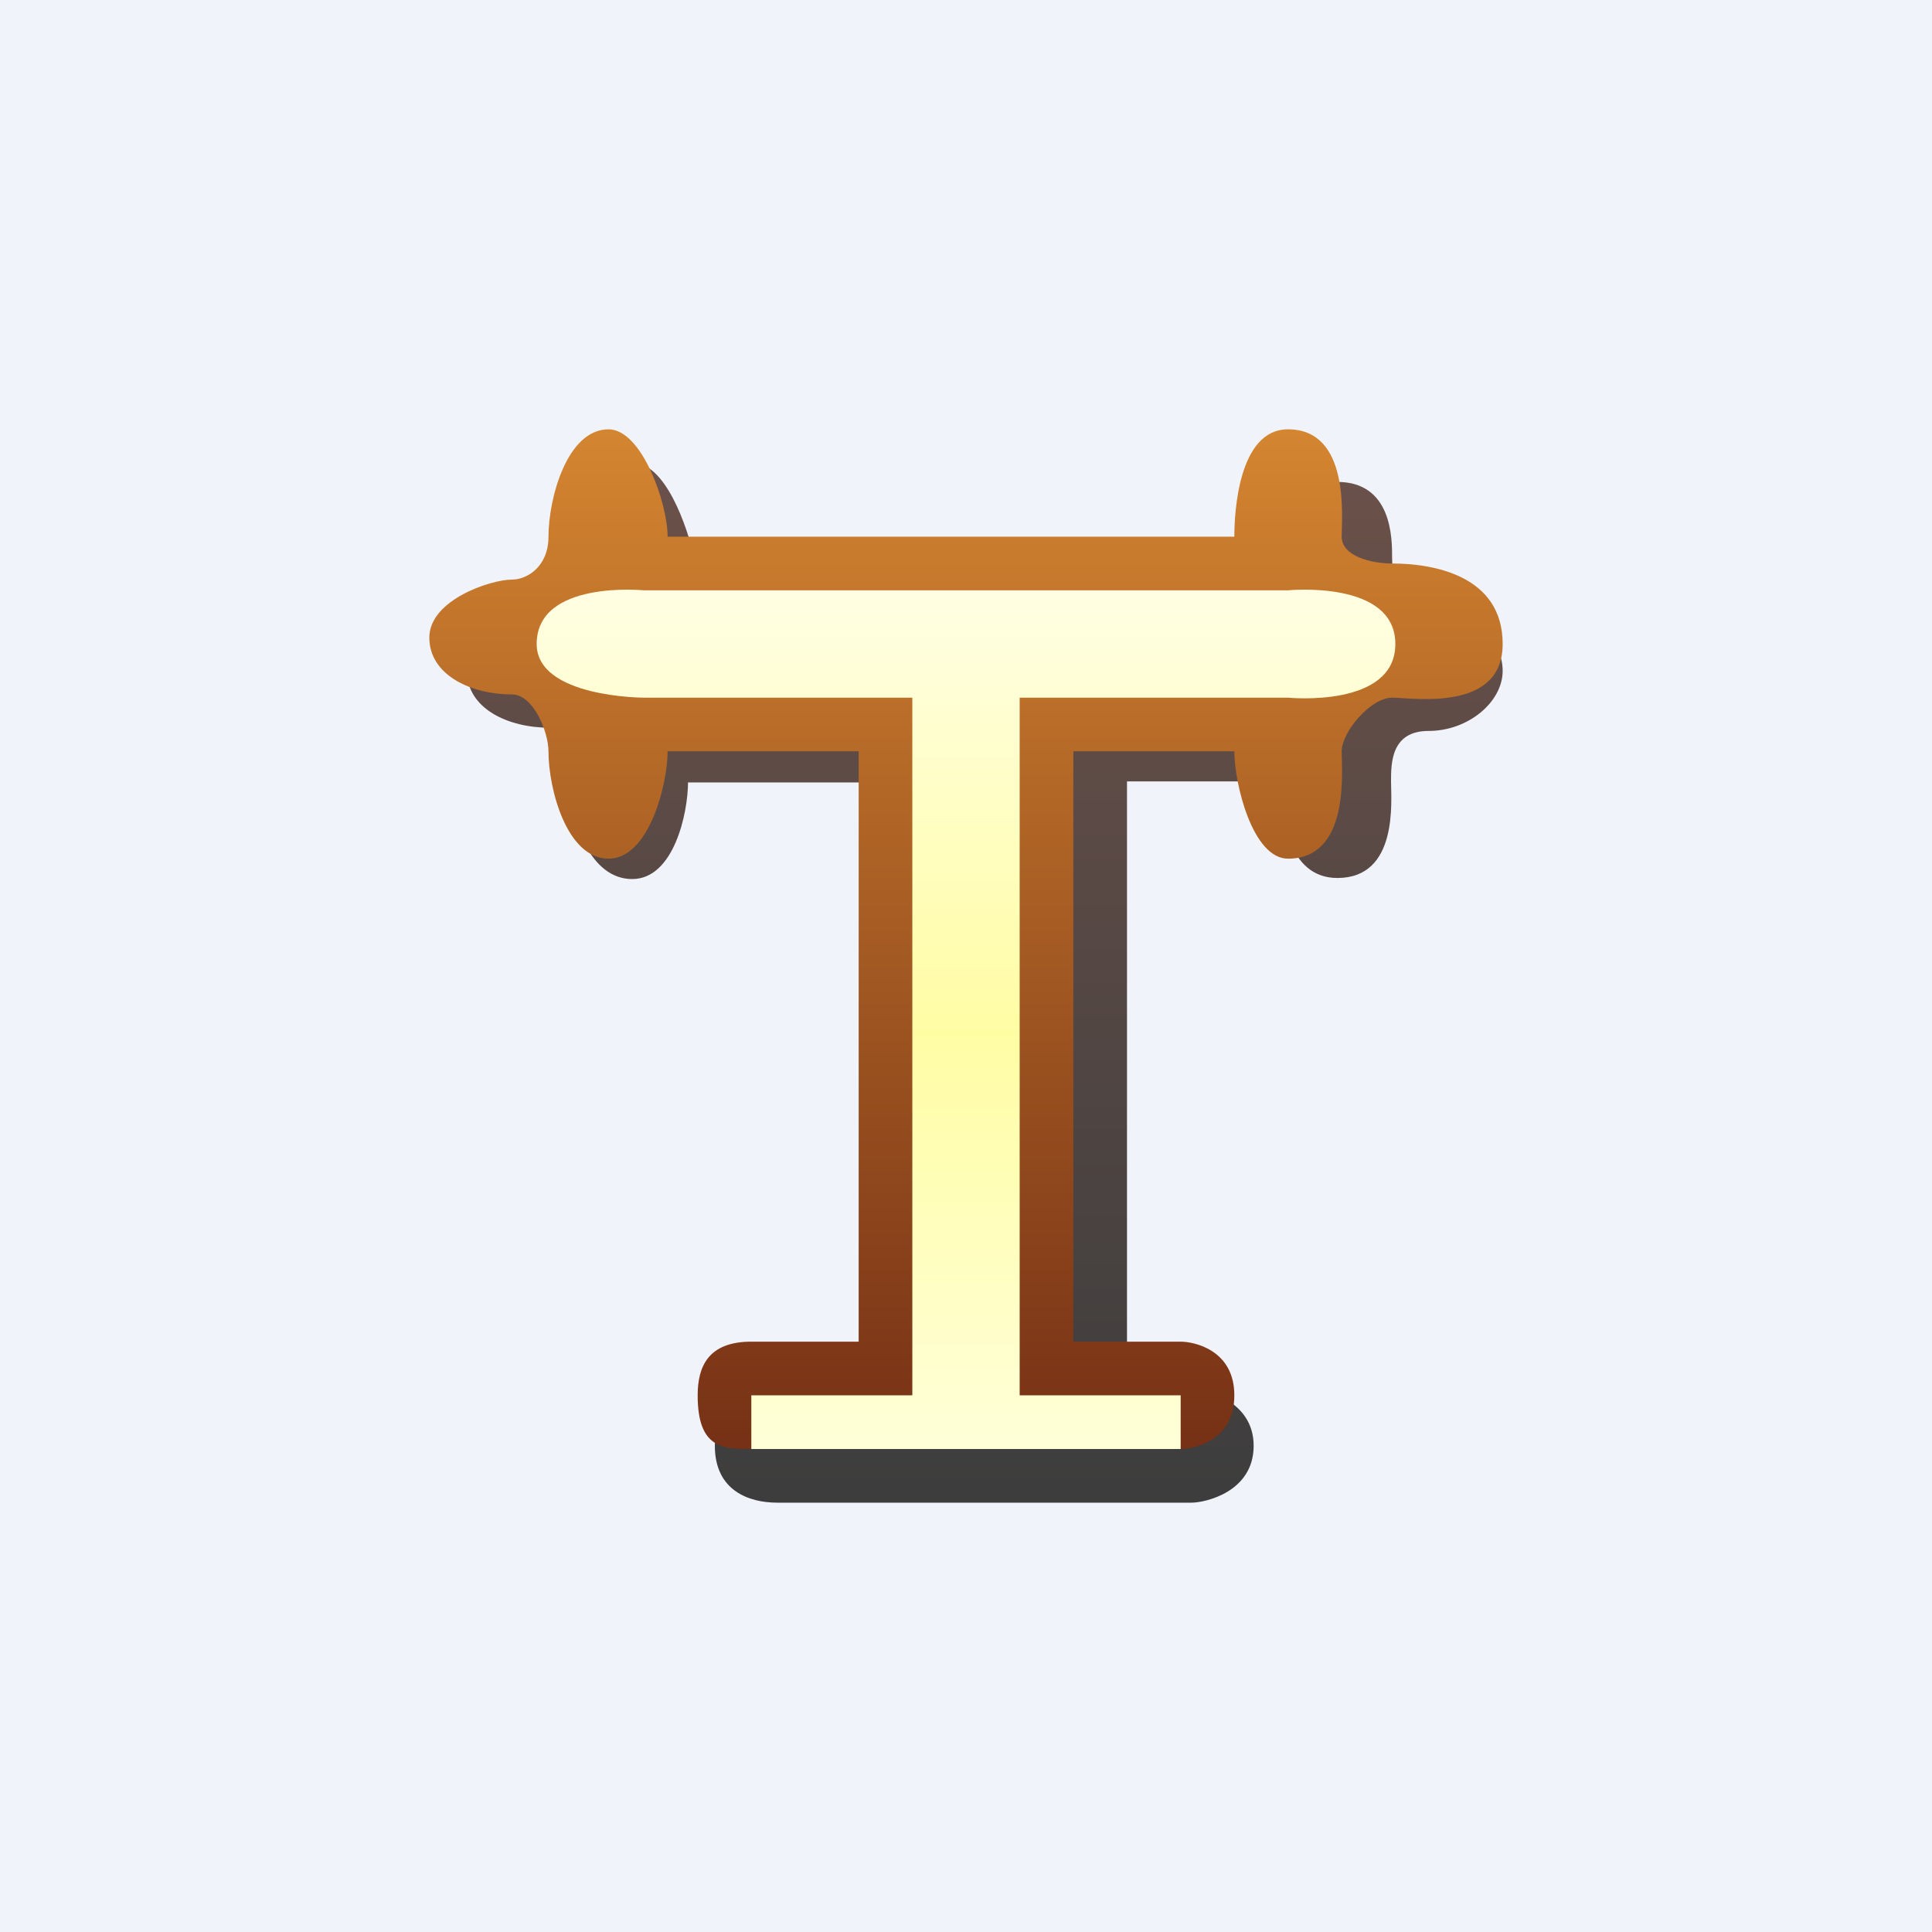
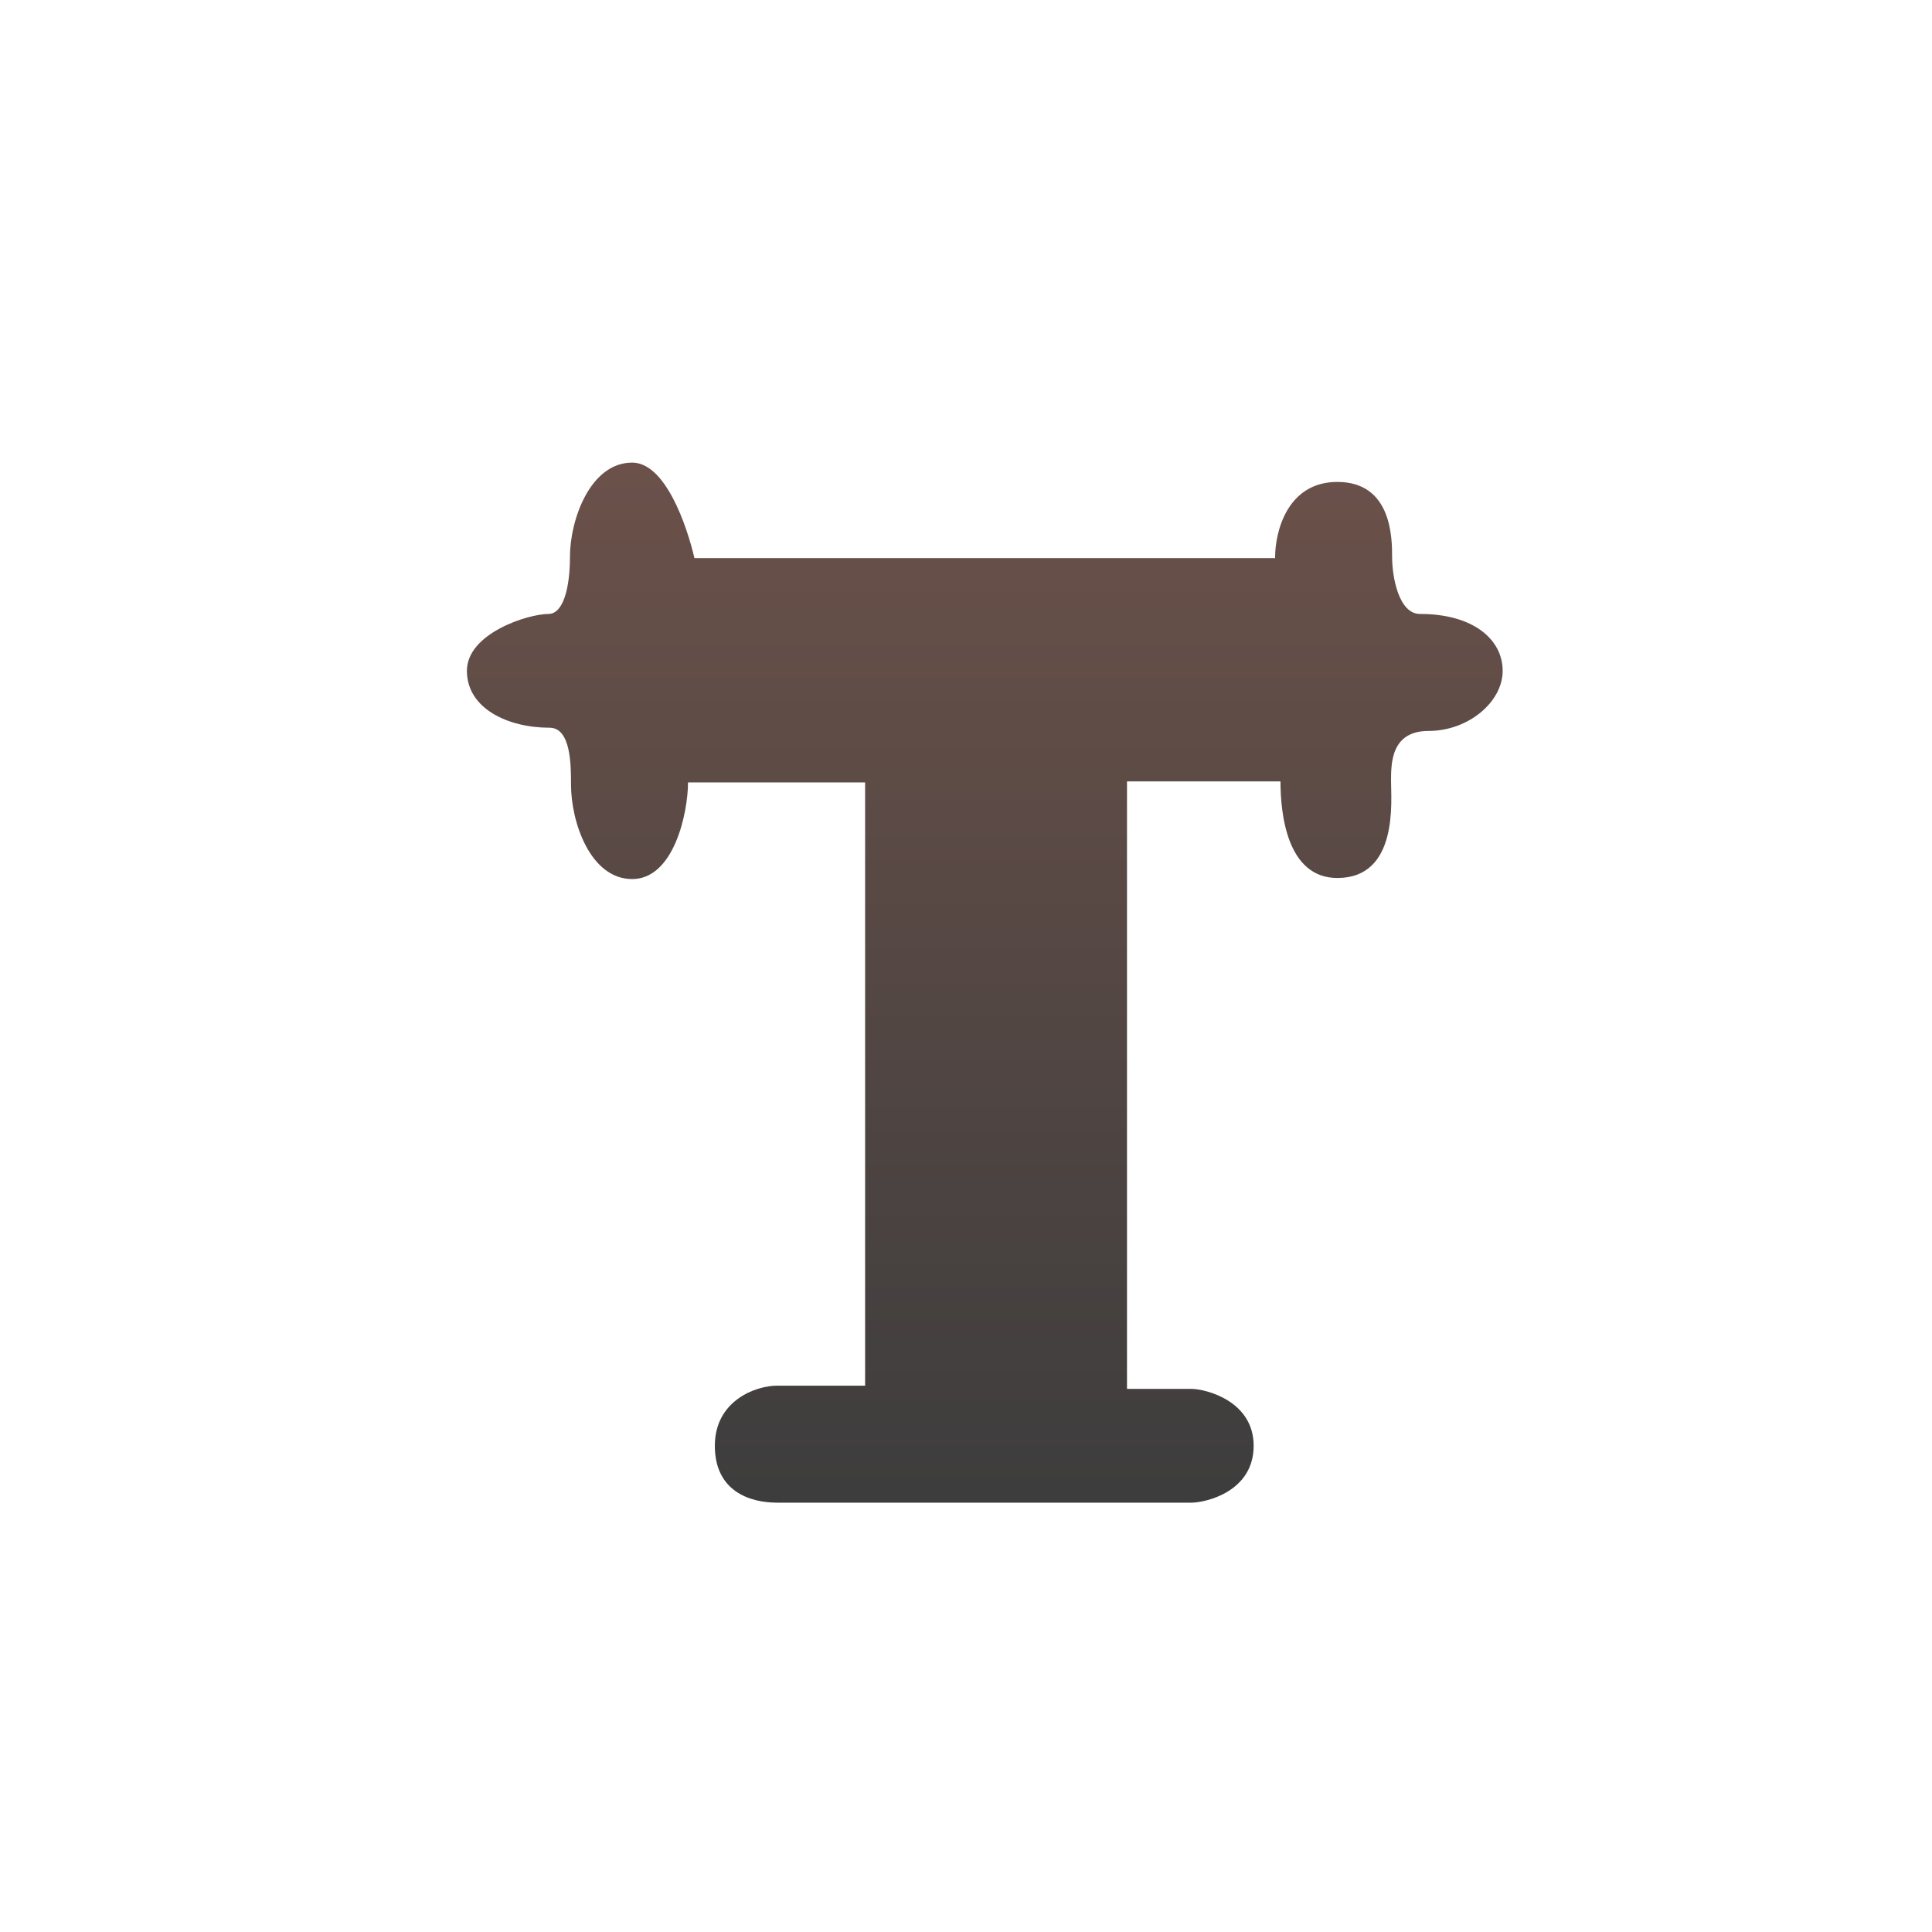
<svg xmlns="http://www.w3.org/2000/svg" width="18" height="18" viewBox="0 0 18 18">
-   <path fill="#F0F3FA" d="M0 0h18v18H0z" />
  <path d="M11.88 5.2H6.47c-.07-.3-.27-.89-.58-.89-.39 0-.58.53-.58.88 0 .28-.06.53-.2.53-.19 0-.76.18-.76.53 0 .35.38.53.77.53.2 0 .2.35.2.53 0 .35.18.88.57.88.39 0 .52-.62.52-.9h1.65v5.62h-.82c-.2 0-.58.14-.58.56 0 .42.32.53.58.53h3.86c.13 0 .58-.1.58-.53 0-.42-.45-.53-.58-.53h-.6V7.28h1.43c0 .3.06.9.53.9.57 0 .5-.72.5-.9 0-.17 0-.47.35-.47.37 0 .69-.27.69-.56 0-.29-.27-.53-.77-.53-.2 0-.26-.35-.26-.53 0-.17 0-.7-.51-.7-.47 0-.58.47-.58.7Z" fill="url(#av3hiobkw)" />
-   <path d="M11.5 5H6.22c0-.31-.24-1-.55-1-.39 0-.56.65-.56 1 0 .28-.2.4-.34.4-.2 0-.77.19-.77.54 0 .35.39.53.77.53.2 0 .34.35.34.53 0 .35.17 1 .56 1 .38 0 .55-.7.55-1H8v5.5H7c-.4 0-.5.23-.5.5 0 .5.24.5.5.5h4c.13 0 .5-.08.5-.5s-.37-.5-.5-.5h-1V7h1.5c0 .3.17 1 .5 1 .58 0 .5-.82.5-1 0-.18.27-.5.47-.5.19 0 1.03.14 1.03-.5s-.65-.75-1.03-.75c-.2 0-.47-.07-.47-.25s.08-1-.5-1c-.46 0-.5.77-.5 1Z" fill="url(#bv3hiobkw)" />
-   <path d="M12 5.5H6S5 5.4 5 6c0 .5 1 .5 1 .5h2.5V13H7v.5h4V13H9.5V6.5H12s1 .1 1-.5-1-.5-1-.5Z" fill="url(#cv3hiobkw)" />
  <defs>
    <linearGradient id="av3hiobkw" x1="9.17" y1="4.31" x2="9.17" y2="14" gradientUnits="userSpaceOnUse">
      <stop stop-color="#6B514A" />
      <stop offset="1" stop-color="#3D3D3D" />
    </linearGradient>
    <linearGradient id="bv3hiobkw" x1="8.83" y1="4" x2="8.83" y2="13.69" gradientUnits="userSpaceOnUse">
      <stop stop-color="#D48530" />
      <stop offset="1" stop-color="#742F15" />
    </linearGradient>
    <linearGradient id="cv3hiobkw" x1="8.83" y1="4" x2="8.83" y2="13.69" gradientUnits="userSpaceOnUse">
      <stop stop-color="#FFFFFA" />
      <stop offset=".58" stop-color="#FFFDA4" />
      <stop offset="1" stop-color="#FFFFDB" />
    </linearGradient>
  </defs>
</svg>